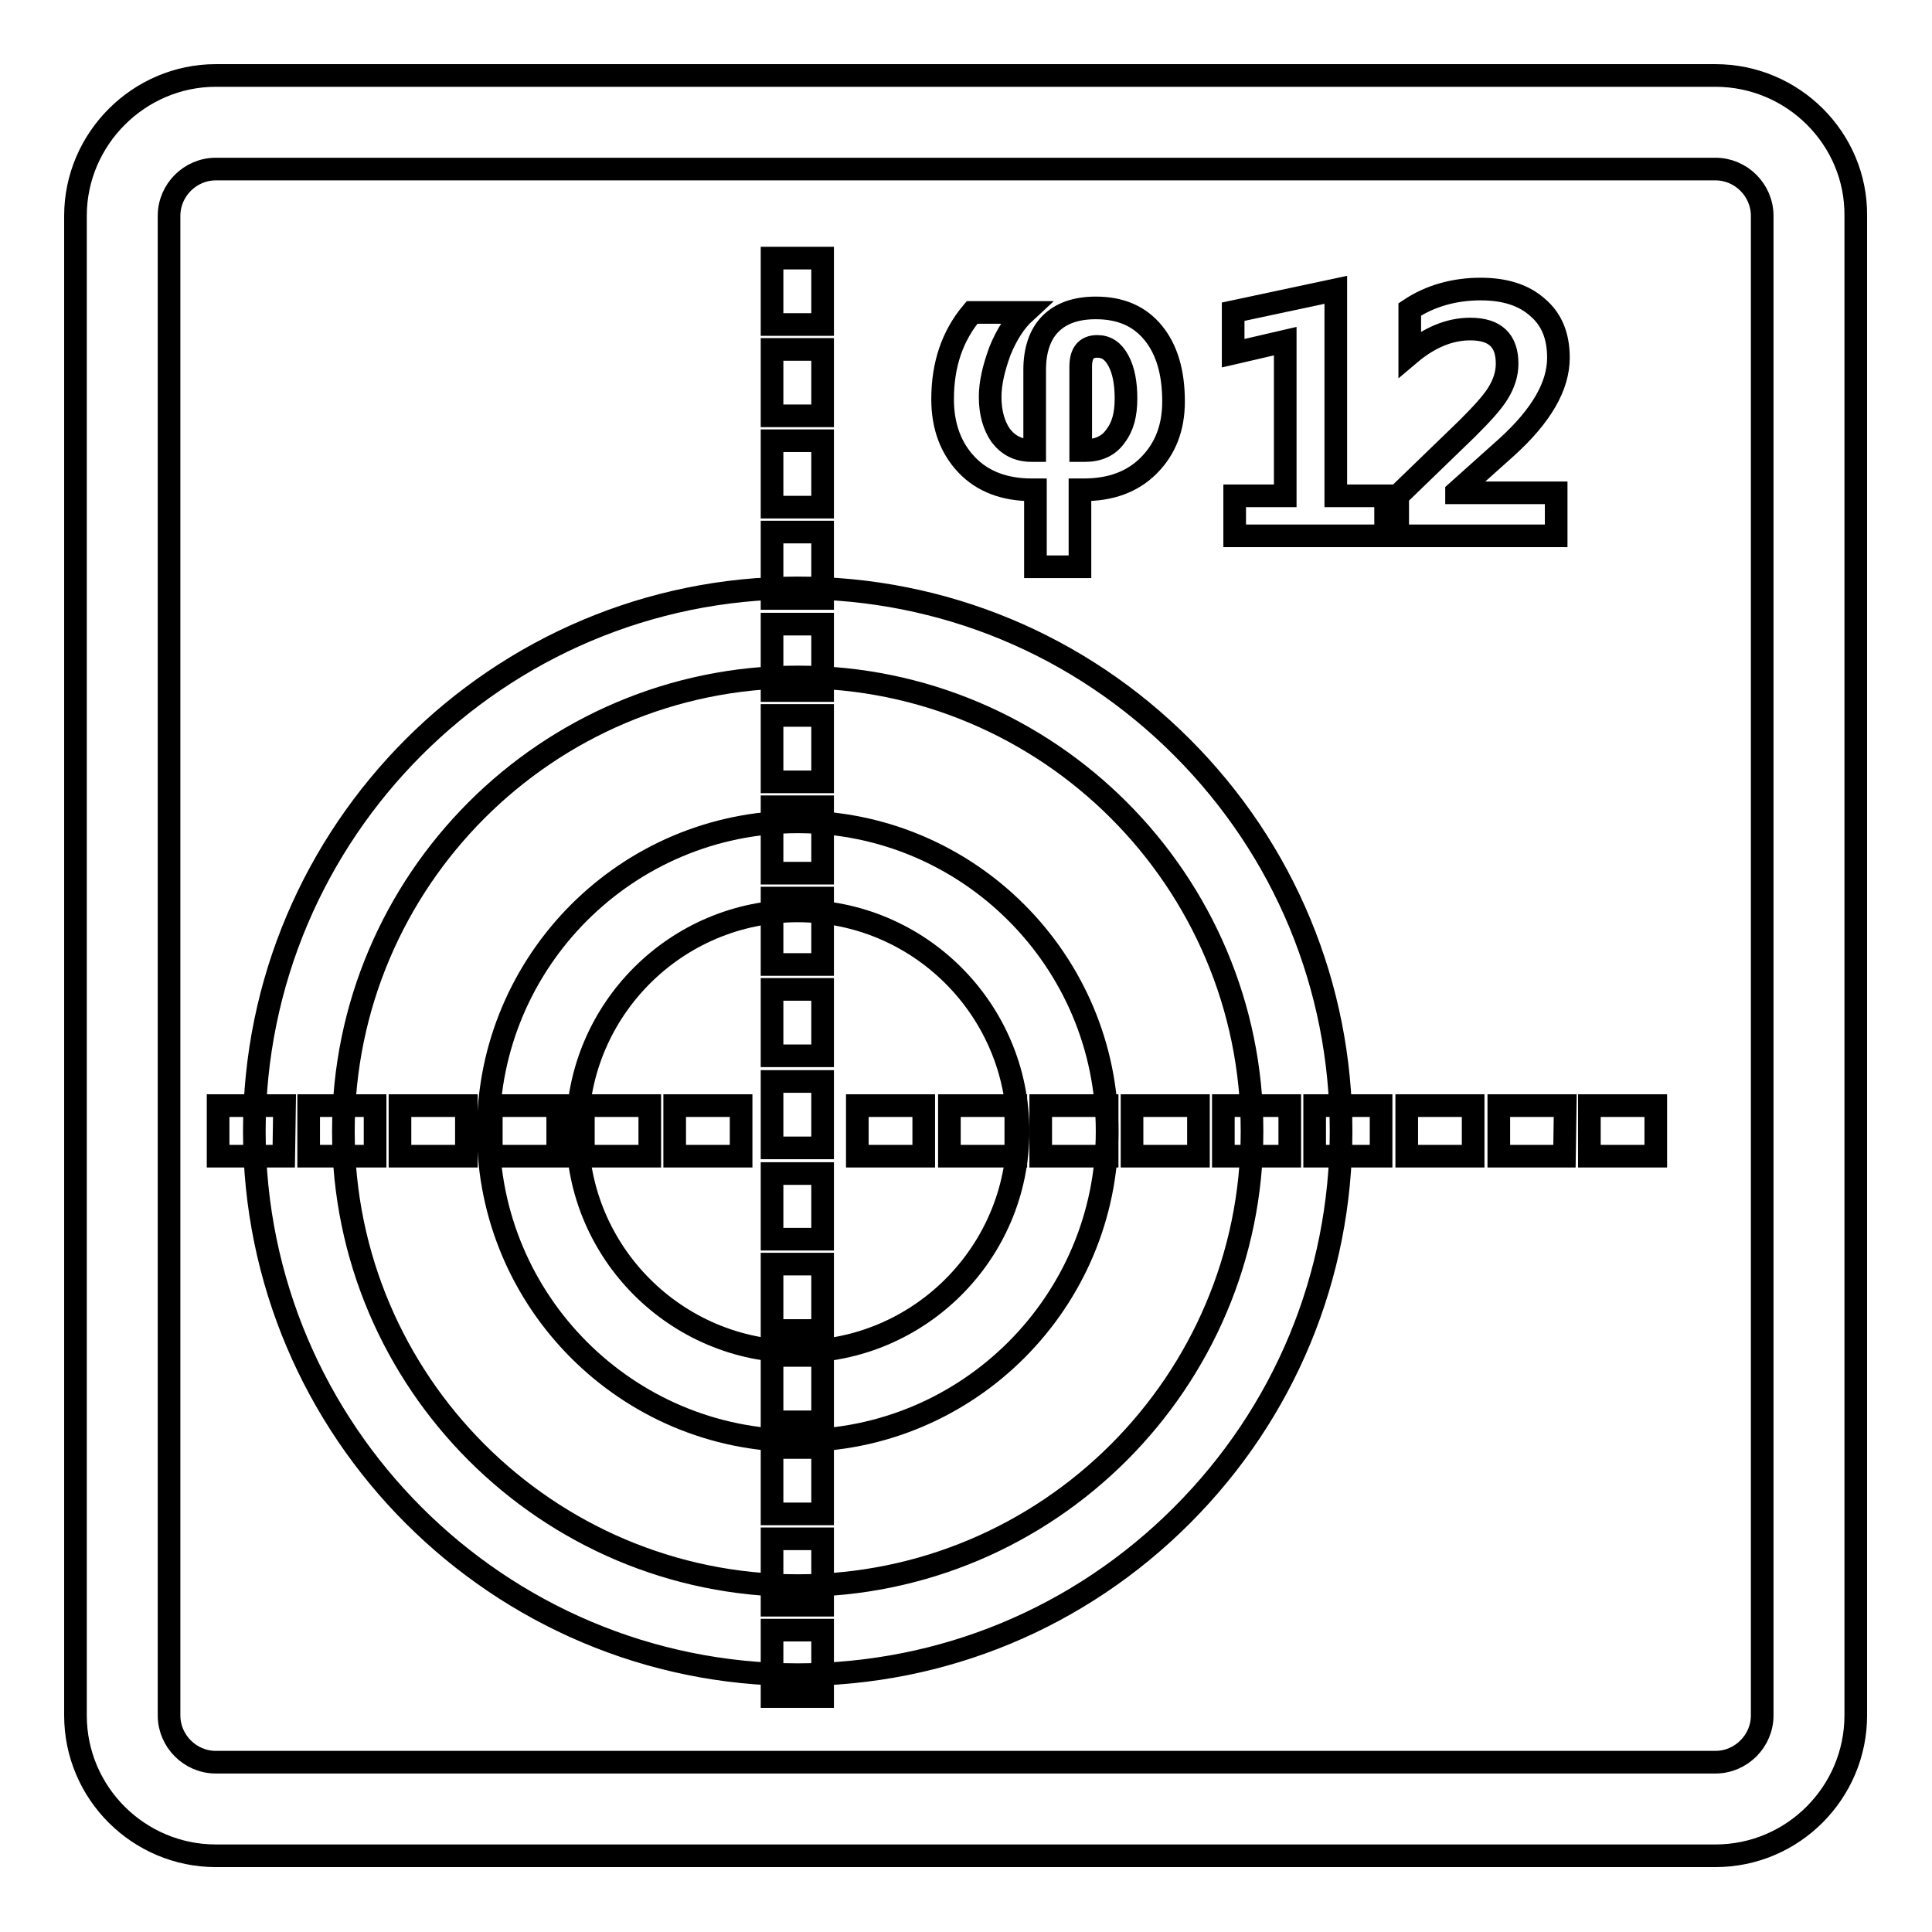
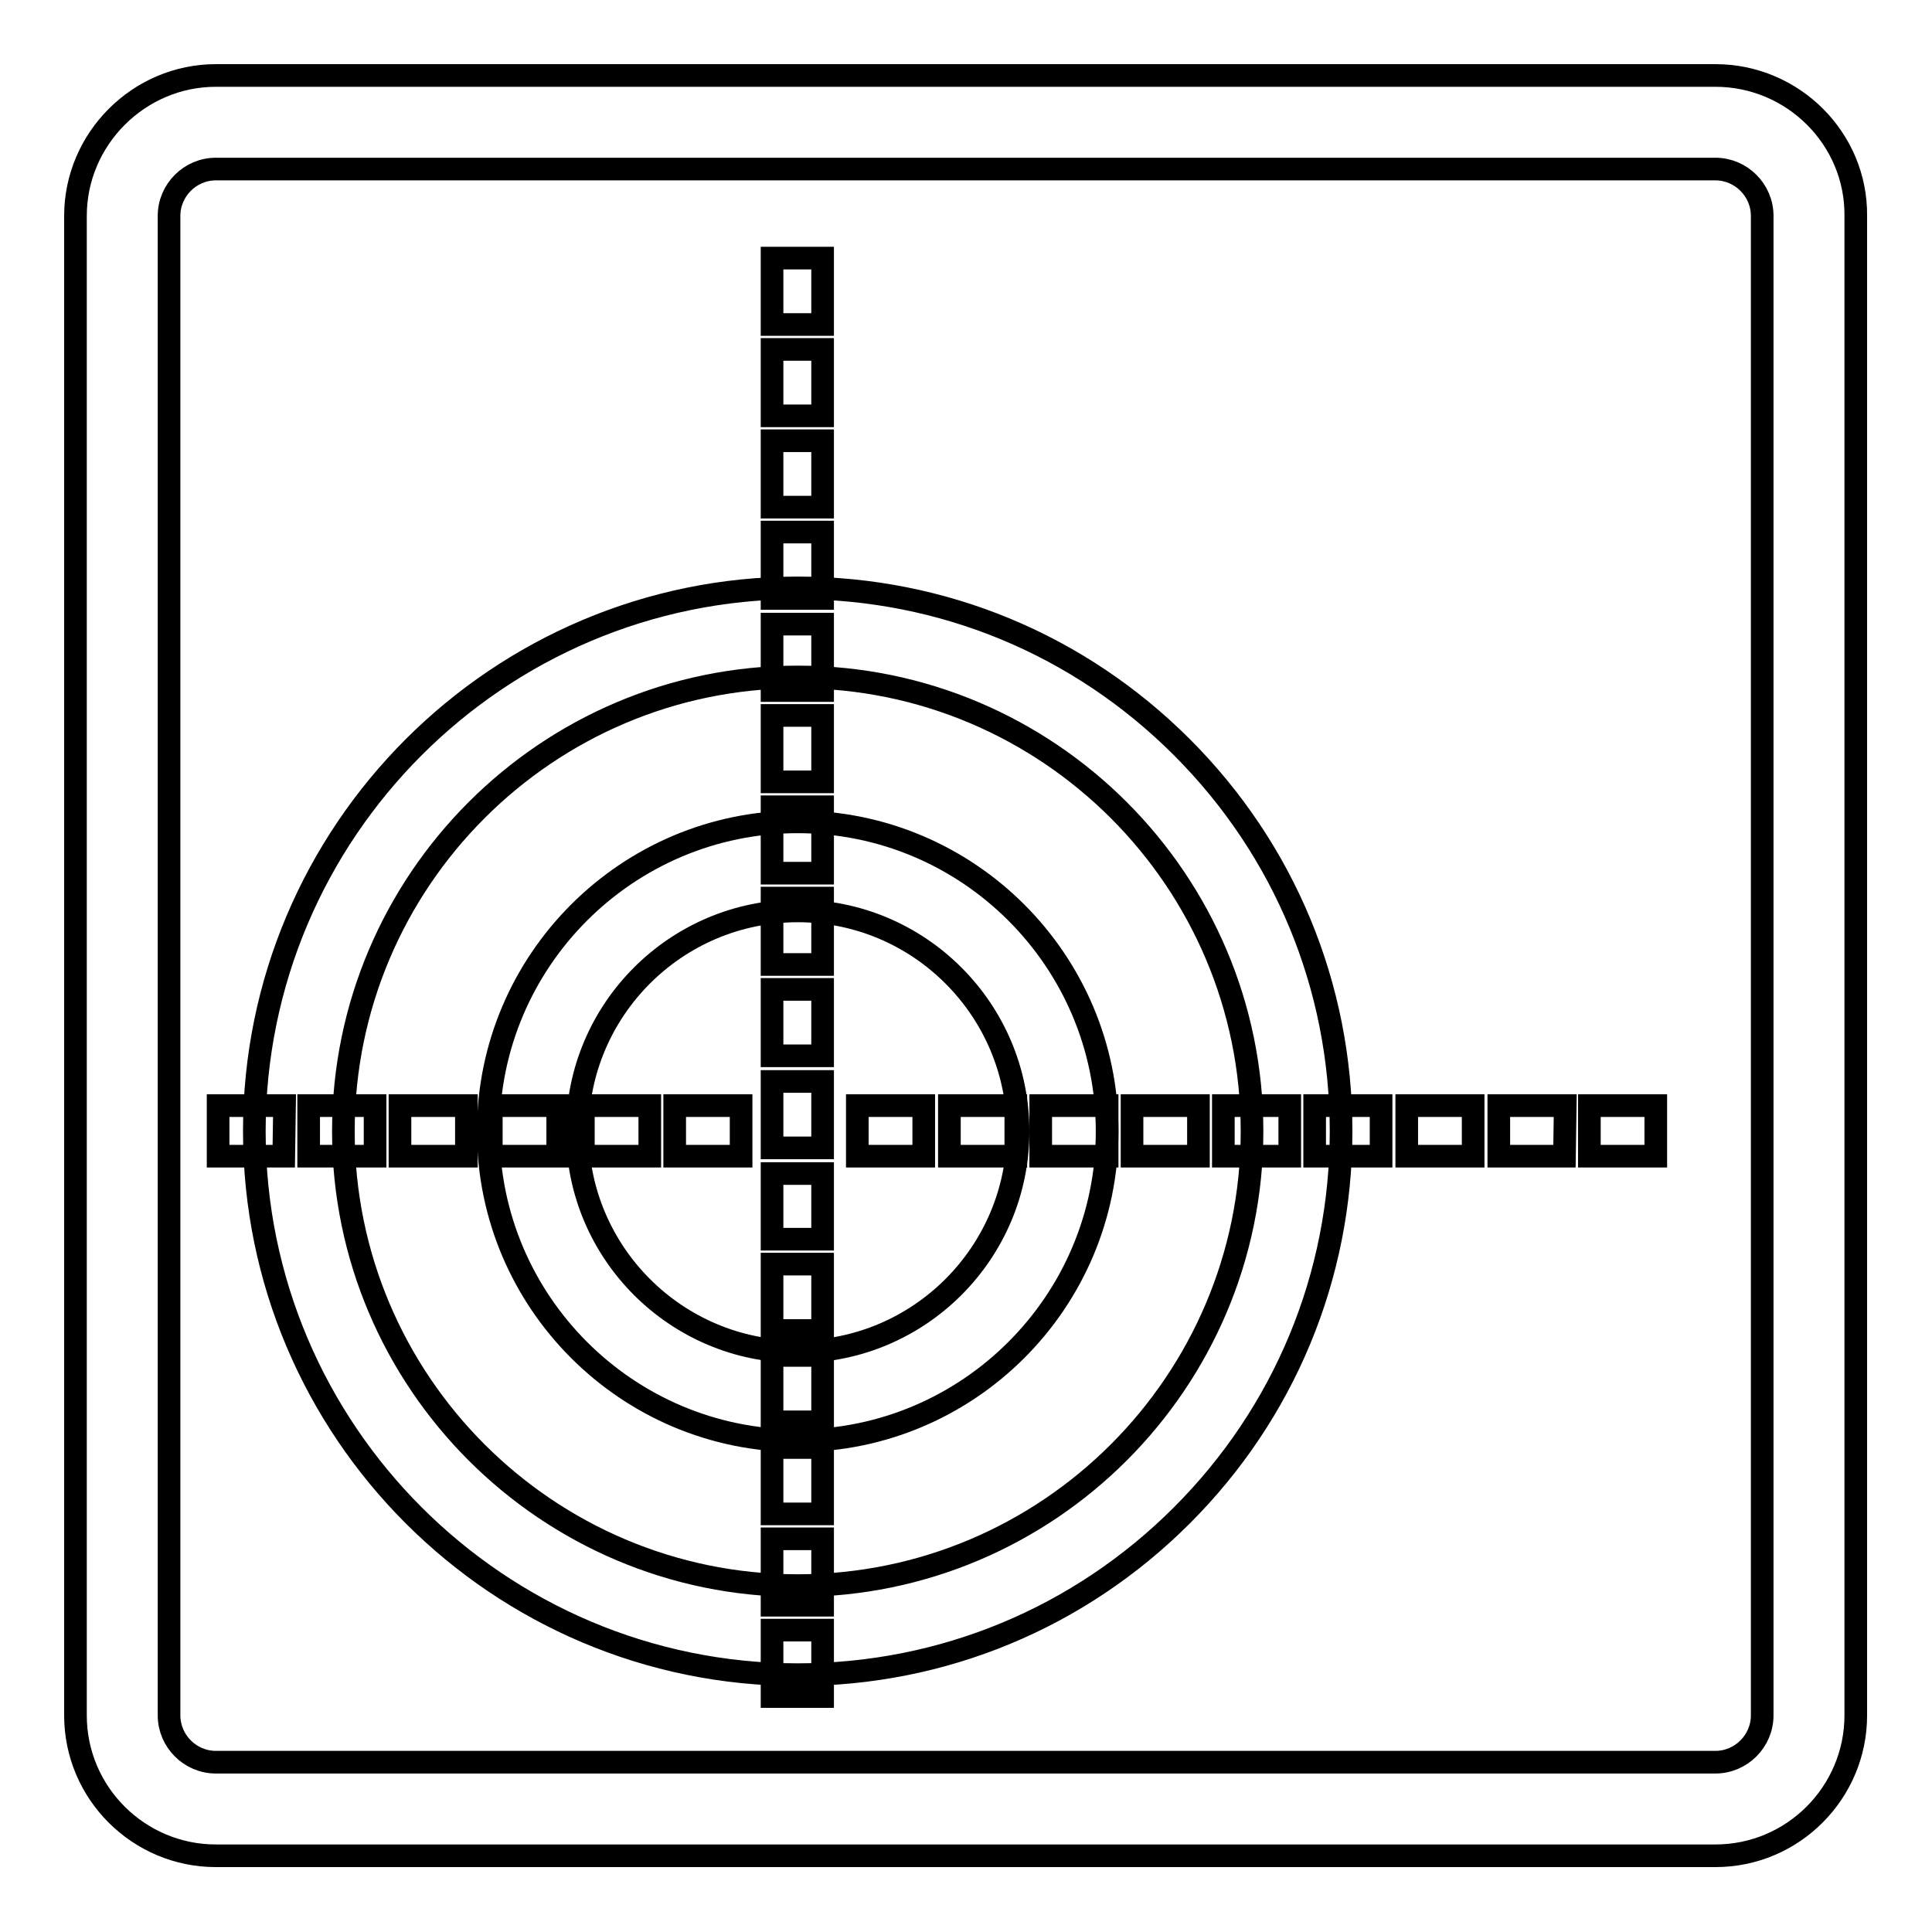
<svg xmlns="http://www.w3.org/2000/svg" version="1.1" x="0px" y="0px" viewBox="0 0 256 256" enable-background="new 0 0 256 256" xml:space="preserve">
  <g>
    <g>
      <path stroke-width="3" fill-opacity="0" stroke="#000000" d="M227.3,10H28.6C18.4,10,10,18.4,10,28.6v198.7c0,10.3,8.4,18.6,18.6,18.6h198.7c10.3,0,18.6-8.4,18.6-18.6V28.6C246,18.4,237.6,10,227.3,10z M233.5,227.3c0,3.4-2.8,6.2-6.2,6.2H28.6c-3.4,0-6.2-2.8-6.2-6.2V28.6c0-3.4,2.8-6.2,6.2-6.2h198.7c3.4,0,6.2,2.8,6.2,6.2L233.5,227.3L233.5,227.3z" />
      <path stroke-width="3" fill-opacity="0" stroke="#000000" d="M105.7,190.9c-22.6,0-41-18.4-41-41c0-22.6,18.4-41,41-41c22.6,0,41,18.4,41,41C146.7,172.5,128.3,190.9,105.7,190.9z M105.7,120.7c-16.1,0-29.2,13.1-29.2,29.2c0,16.1,13.1,29.2,29.2,29.2c16.1,0,29.2-13.1,29.2-29.2C134.9,133.8,121.8,120.7,105.7,120.7z" />
      <path stroke-width="3" fill-opacity="0" stroke="#000000" d="M105.7,221.9c-39.7,0-72-32.3-72-72c0-39.7,32.3-72,72-72c19.2,0,37.3,7.5,50.9,21.1c13.6,13.6,21.1,31.7,21.1,50.9c0,19.2-7.5,37.3-21.1,50.9C143,214.4,124.9,221.9,105.7,221.9z M105.7,89.7c-33.2,0-60.2,27-60.2,60.2c0,33.2,27,60.2,60.2,60.2c33.2,0,60.2-27,60.2-60.2C165.9,116.7,138.9,89.7,105.7,89.7z" />
-       <path stroke-width="3" fill-opacity="0" stroke="#000000" d="M183.6,71h-20v-5.3h6.7V45.2l-6.9,1.6v-5.5l13.6-2.9v27.3h6.6V71z" />
-       <path stroke-width="3" fill-opacity="0" stroke="#000000" d="M206.1,71h-20.9v-5.3l9.2-8.9c1.9-1.9,3.3-3.4,4.1-4.7c0.8-1.3,1.2-2.6,1.2-3.9c0-3.1-1.6-4.6-4.9-4.6c-2.7,0-5.4,1.1-8,3.3v-5.9c2.7-1.8,5.9-2.7,9.4-2.7c3.2,0,5.7,0.8,7.5,2.4c1.9,1.6,2.8,3.8,2.8,6.7c0,3.8-2.3,7.7-6.8,11.8l-6.7,6v0.1h13.2V71L206.1,71z" />
      <path stroke-width="3" fill-opacity="0" stroke="#000000" d="M109,224.8h-6.7V216h6.7V224.8z M109,212.7h-6.7v-8.8h6.7V212.7z M109,200.6h-6.7v-8.8h6.7V200.6z M109,188.4h-6.7v-8.8h6.7V188.4z M109,176.3h-6.7v-8.8h6.7V176.3z M109,164.2h-6.7v-8.7h6.7V164.2z M109,152.1h-6.7v-8.8h6.7V152.1z M109,139.9h-6.7v-8.8h6.7V139.9z M109,127.8h-6.7v-8.8h6.7V127.8z M109,115.7h-6.7v-8.8h6.7V115.7z M109,103.6h-6.7v-8.8h6.7V103.6z M109,91.5h-6.7v-8.8h6.7V91.5z M109,79.3h-6.7v-8.8h6.7V79.3z M109,67.2h-6.7v-8.8h6.7V67.2z M109,55.1h-6.7v-8.8h6.7V55.1z M109,43h-6.7v-8.8h6.7V43z" />
      <path stroke-width="3" fill-opacity="0" stroke="#000000" d="M219.4,153.2h-8.8v-6.7h8.8V153.2z M207.3,153.2h-8.7v-6.7h8.8L207.3,153.2L207.3,153.2z M195.2,153.2h-8.8v-6.7h8.8V153.2z M183,153.2h-8.8v-6.7h8.8V153.2z M170.9,153.2h-8.8v-6.7h8.8V153.2z M158.8,153.2H150v-6.7h8.8V153.2z M146.7,153.2h-8.8v-6.7h8.8V153.2z M134.6,153.2h-8.8v-6.7h8.8V153.2z M122.4,153.2h-8.8v-6.7h8.8V153.2z M98.2,153.2h-8.8v-6.7h8.8V153.2z M86.1,153.2h-8.8v-6.7h8.8V153.2z M73.9,153.2h-8.8v-6.7h8.8V153.2z M61.8,153.2h-8.8v-6.7h8.8V153.2z M49.7,153.2h-8.8v-6.7h8.8V153.2z M37.6,153.2h-8.7v-6.7h8.8L37.6,153.2L37.6,153.2z" />
-       <path stroke-width="3" fill-opacity="0" stroke="#000000" d="M137.2,75.1V64.9h-0.5c-3.6,0-6.5-1.1-8.6-3.3c-2.1-2.2-3.2-5.1-3.2-8.7c0-4.6,1.3-8.4,3.9-11.5h7c-1.3,1.2-2.4,2.9-3.3,5.1c-0.8,2.2-1.3,4.2-1.3,6.1c0,2.1,0.5,3.8,1.4,5.1c1,1.3,2.3,2,4.1,2h0.4V49c0-2.6,0.7-4.7,2.1-6.1c1.4-1.4,3.4-2.1,6-2.1c3.3,0,5.8,1.1,7.6,3.3c1.8,2.2,2.7,5.2,2.7,9.1c0,3.5-1.1,6.3-3.3,8.5c-2.2,2.2-5.1,3.2-8.6,3.2h-0.5v10.2H137.2L137.2,75.1z M143.2,59.7h0.6c1.7,0,3.1-0.6,4-1.9c1-1.3,1.4-2.9,1.4-5c0-2-0.3-3.7-1-5c-0.7-1.3-1.6-1.9-2.8-1.9c-1.5,0-2.2,0.9-2.2,2.7V59.7L143.2,59.7z" />
    </g>
  </g>
</svg>